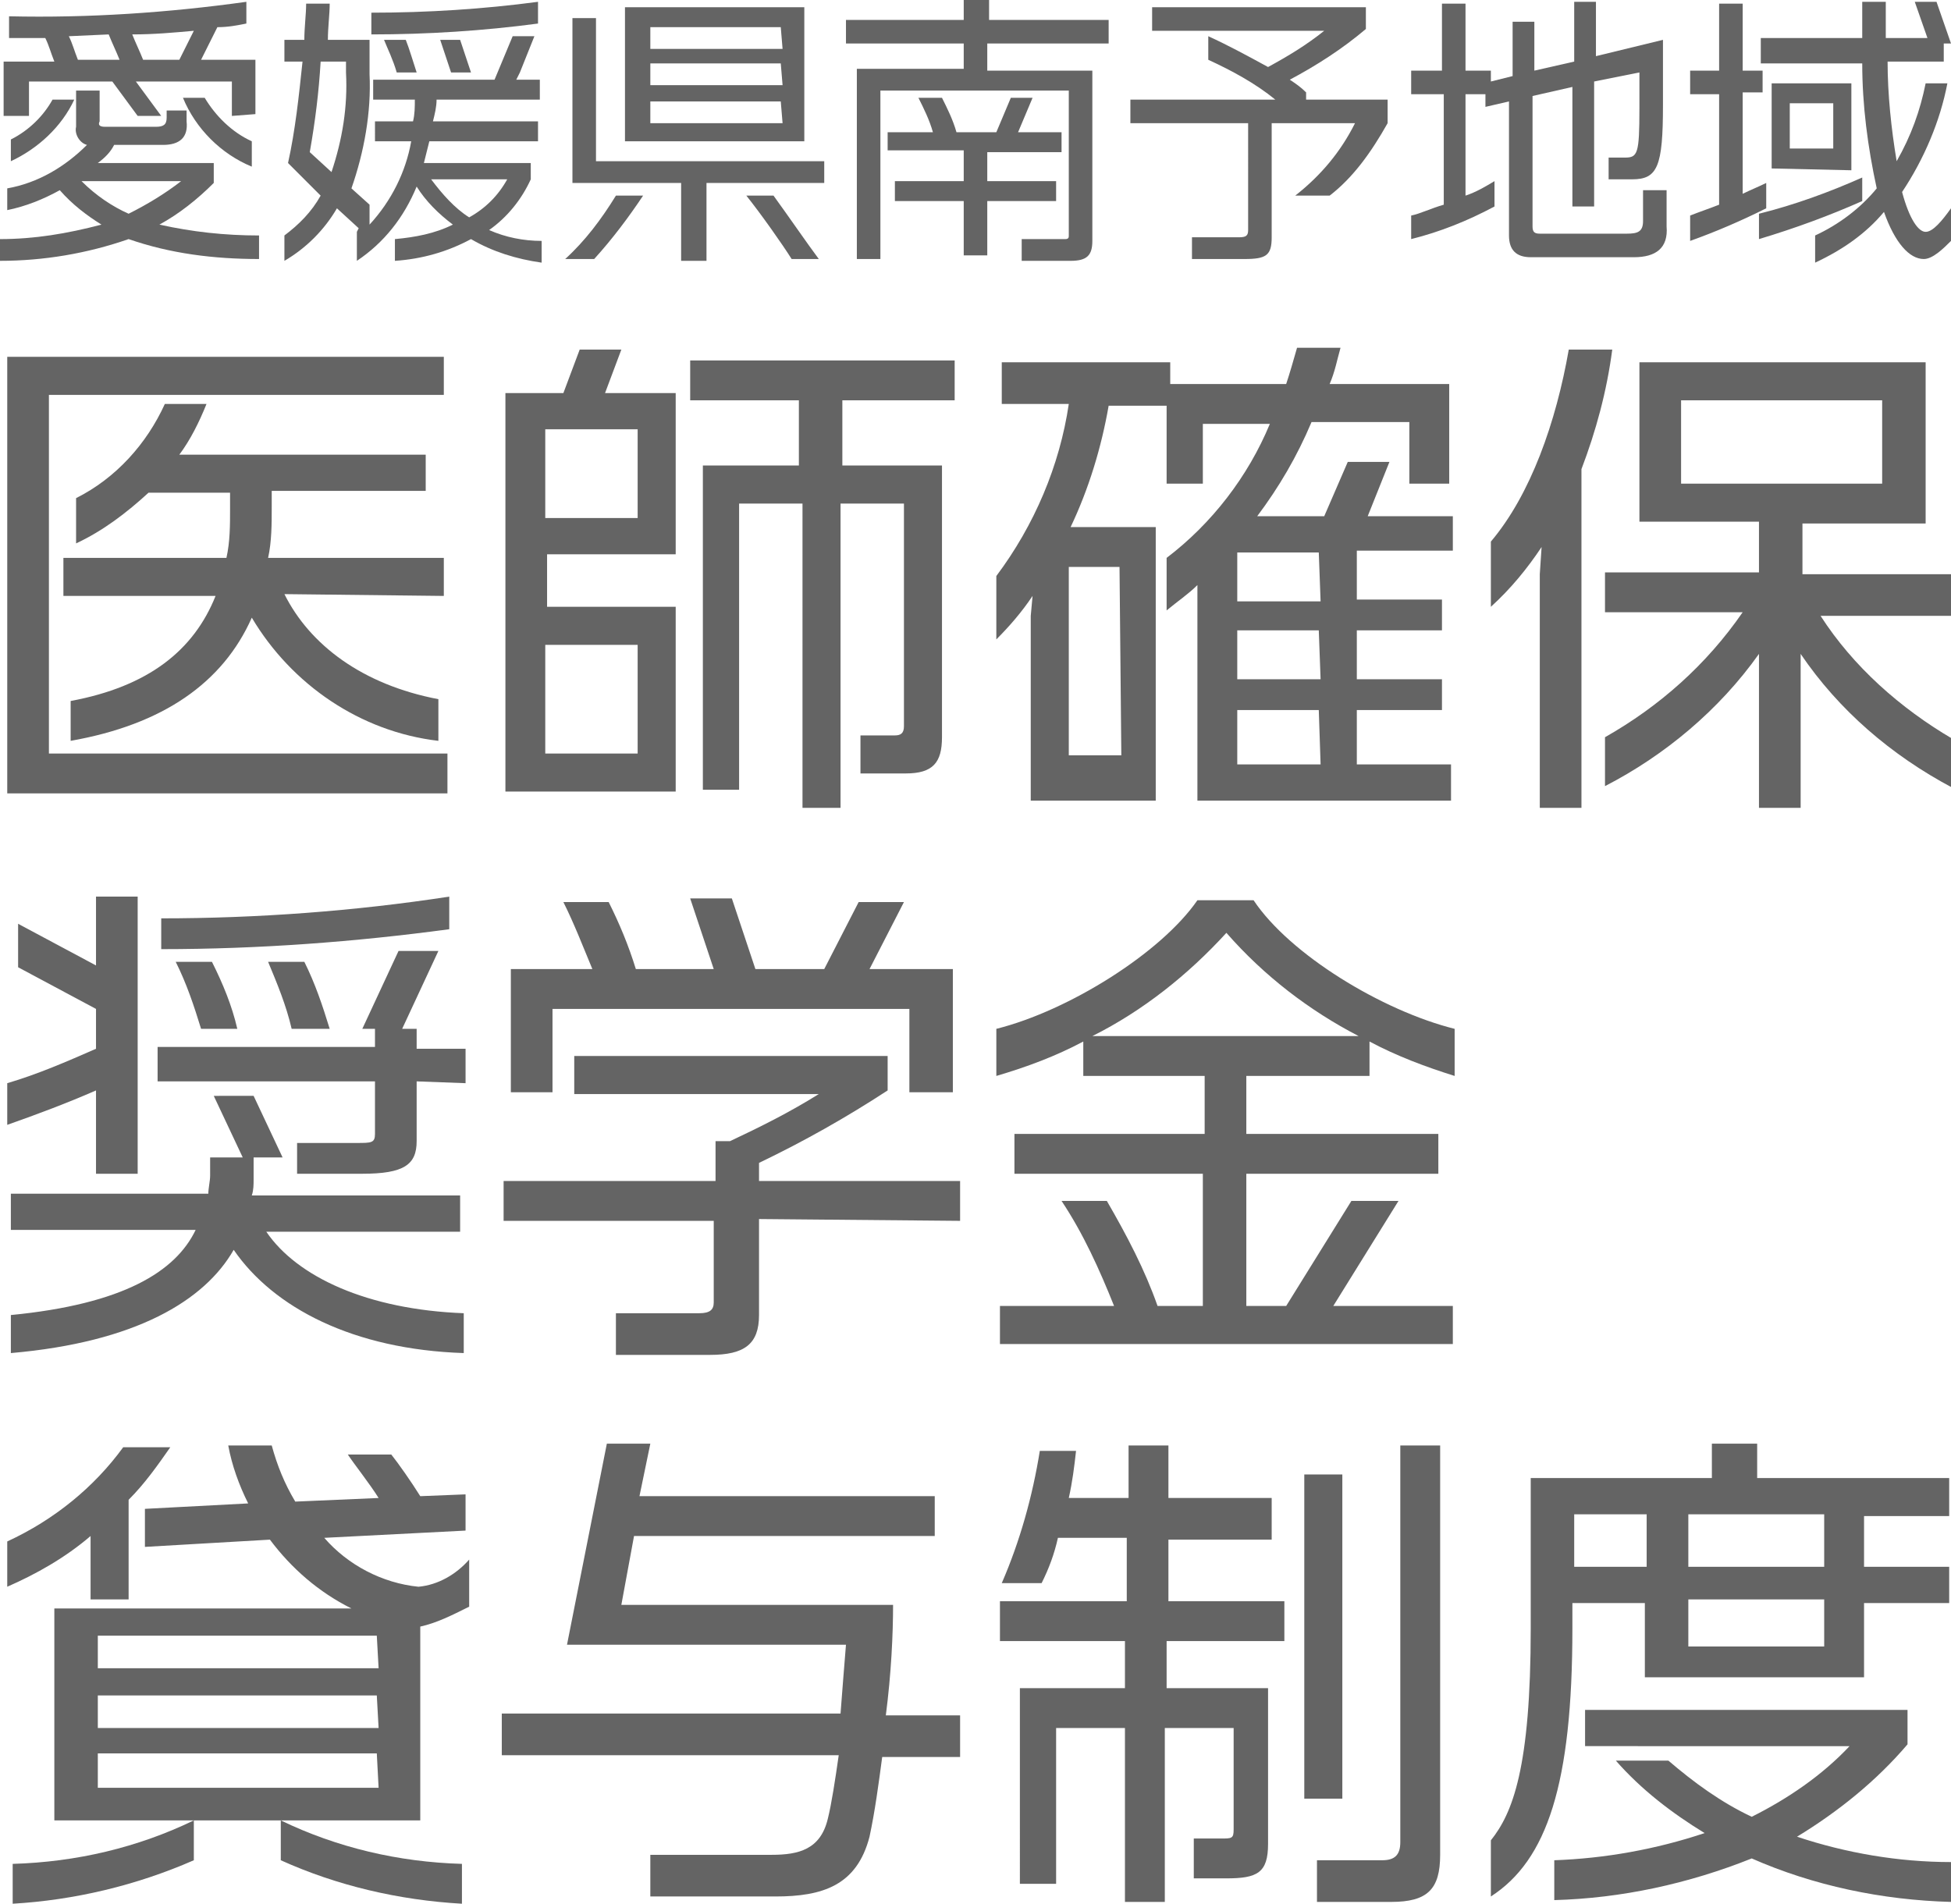
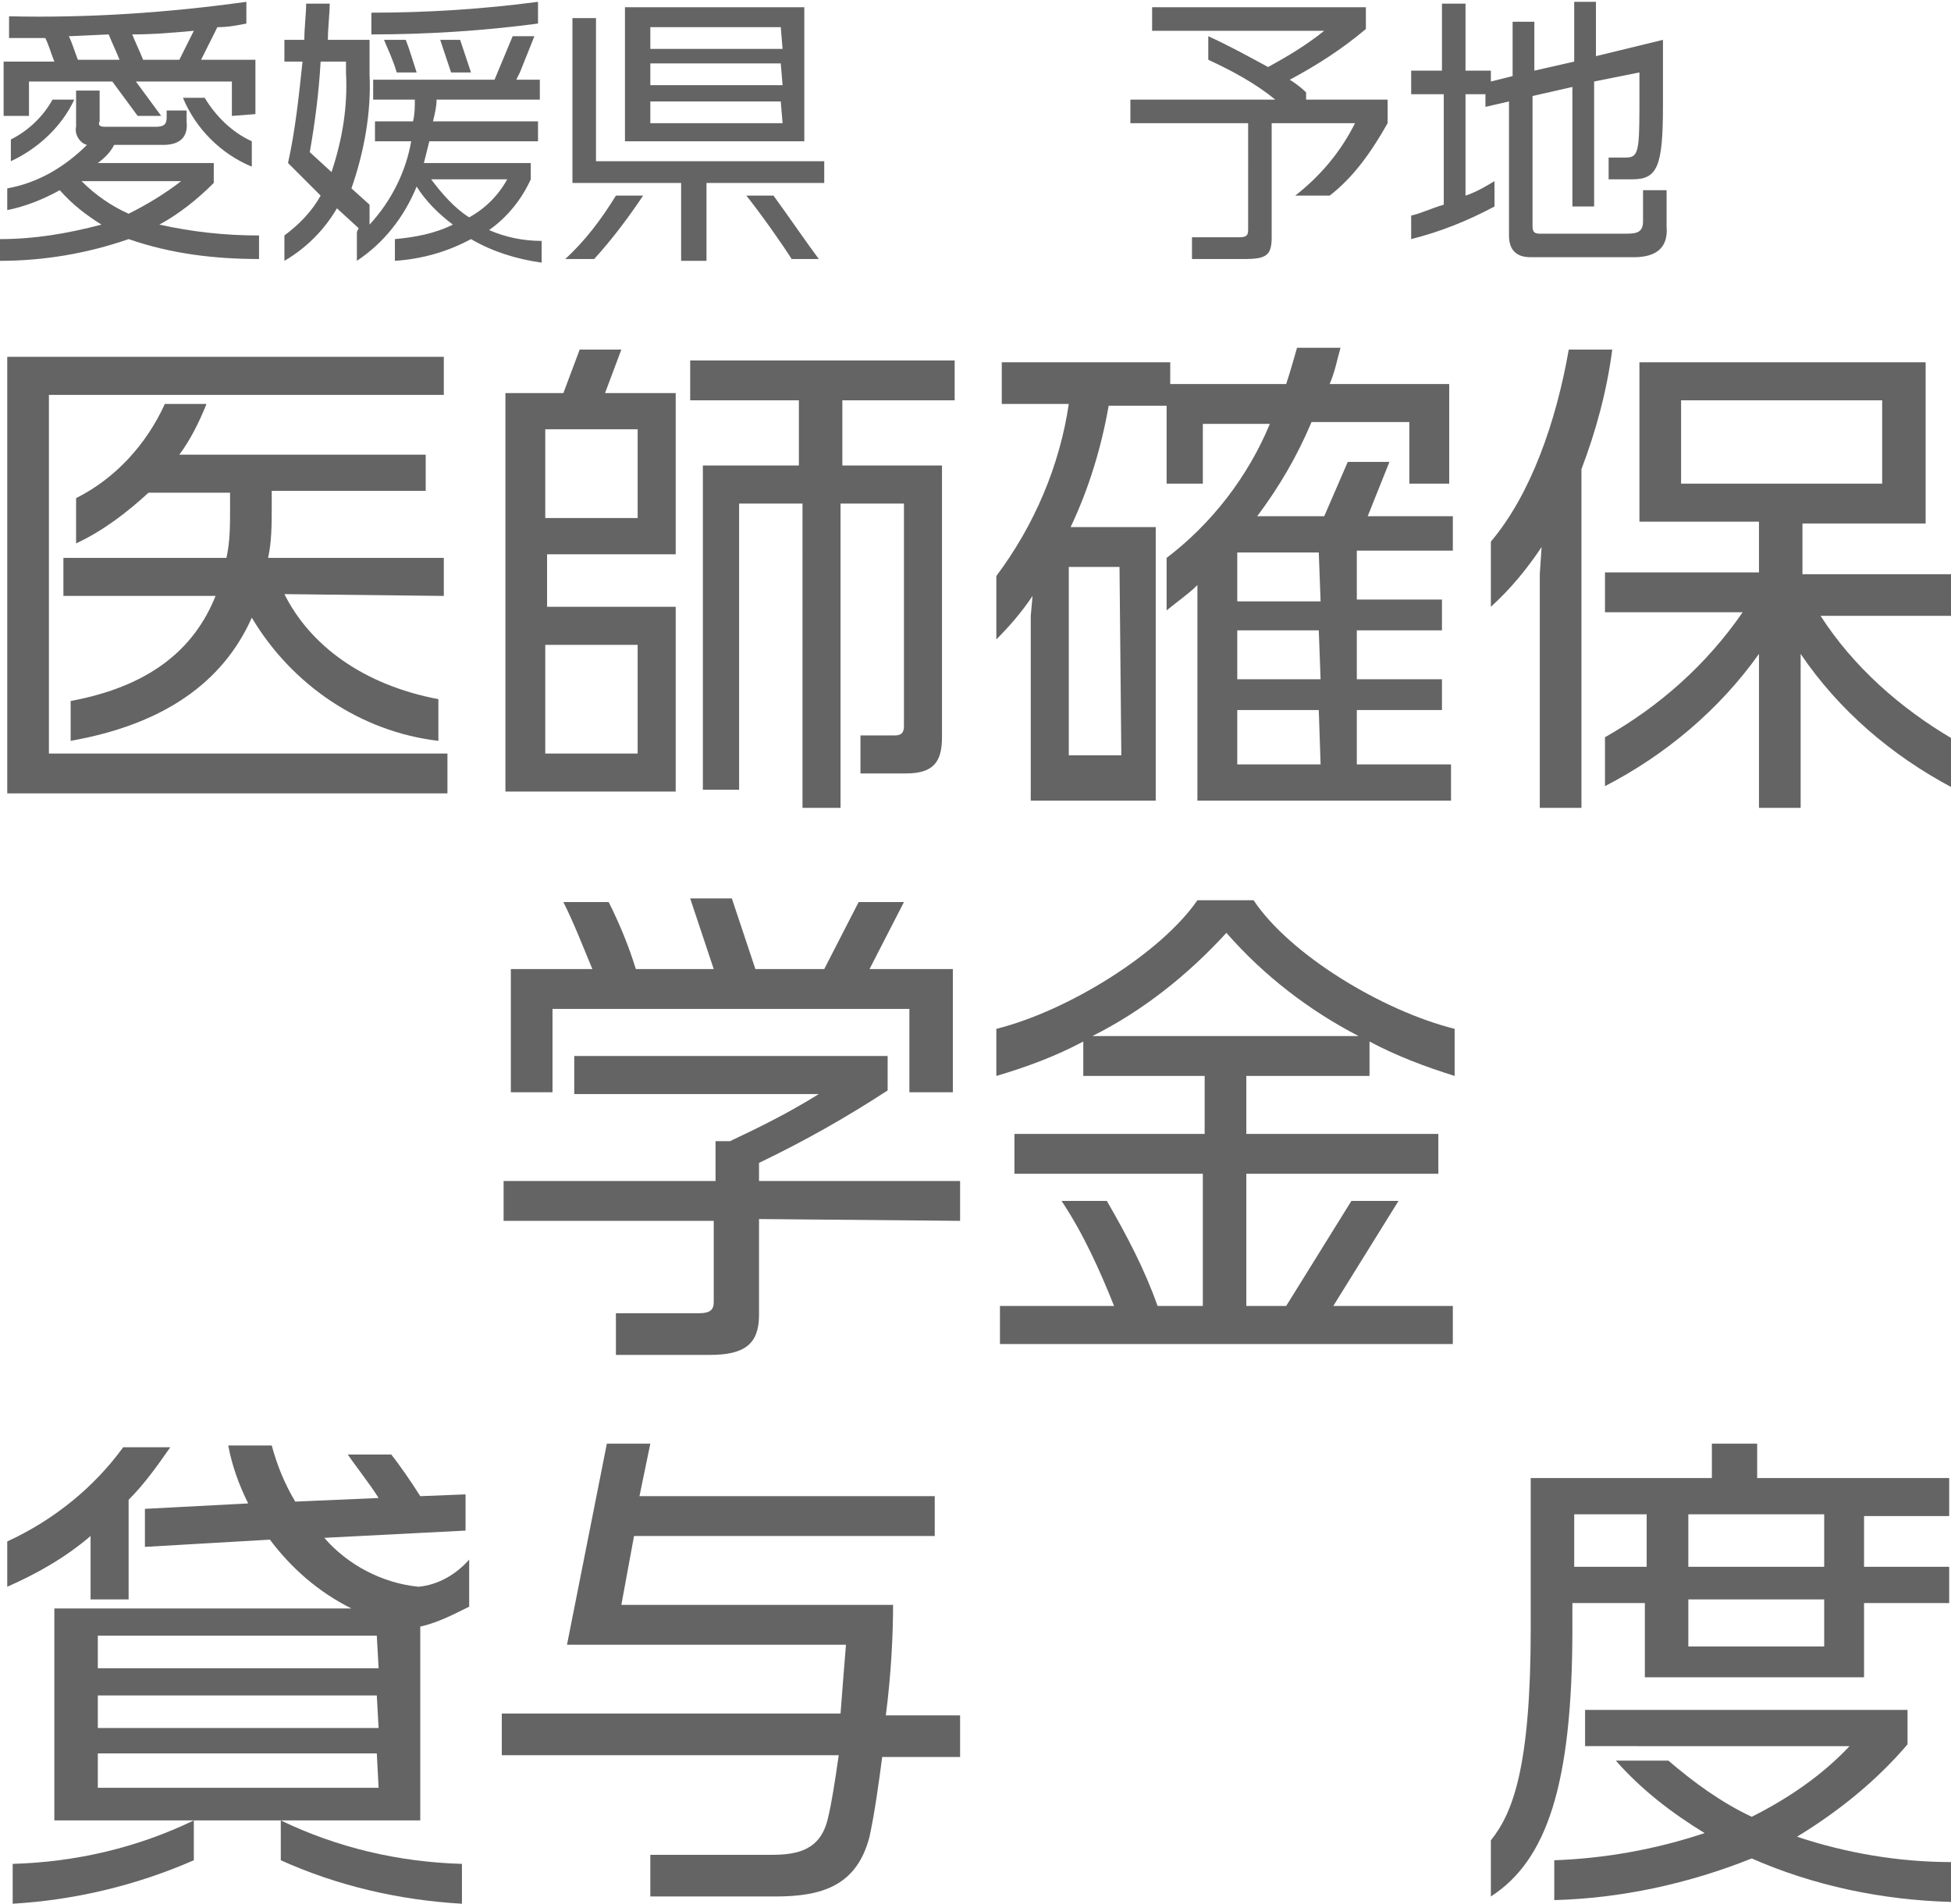
<svg xmlns="http://www.w3.org/2000/svg" version="1.1" id="Layer_1" x="0px" y="0px" viewBox="0 0 107.7 105.1" style="enable-background:new 0 0 107.7 105.1;" xml:space="preserve">
  <style type="text/css">
	.st0{fill:#646464;}
</style>
  <title>logo_NMSP</title>
  <g id="Layer_2_1_">
    <g id="Layer_1-2">
      <path class="st0" d="M7.1,13.2c-2.3,0.8-4.7,1.2-7.1,1.2v-1.2c1.9,0,3.7-0.3,5.6-0.8c-0.8-0.5-1.6-1.1-2.3-1.9    c-0.9,0.5-1.9,0.9-2.9,1.1v-1.2C2.1,10.1,3.6,9.2,4.8,8C4.4,7.9,4.1,7.4,4.2,7V5h1.3v1.7C5.4,6.9,5.5,7,5.8,7h2.8    C9,7,9.2,6.9,9.2,6.5V6.1h1.1v0.6C10.4,7.6,9.9,8,9,8H6.3C6.1,8.4,5.8,8.7,5.4,9h6.4v1.1c-0.9,0.9-1.9,1.7-3,2.3    c1.8,0.4,3.6,0.6,5.5,0.6v1.3C11.8,14.3,9.4,14,7.1,13.2z M12.8,6.4V4.5H7.5l1.4,1.9H7.6L6.2,4.5H1.6v1.9H0.2v-3H3    C2.8,2.9,2.7,2.5,2.5,2.1h-2V0.9C4.9,1,9.3,0.7,13.6,0.1v1.2c-0.5,0.1-1,0.2-1.6,0.2l-0.9,1.8h3v3L12.8,6.4z M0.6,8.9V7.7    c1-0.5,1.8-1.3,2.3-2.2h1.2C3.4,7,2.1,8.2,0.6,8.9z M6,1.9L3.8,2c0.2,0.4,0.3,0.8,0.5,1.3h2.3C6.4,2.8,6.2,2.4,6,1.9L6,1.9z     M4.5,10c0.8,0.8,1.7,1.4,2.6,1.8c1-0.5,2-1.1,2.9-1.8H4.5z M7.3,1.9c0.2,0.5,0.4,0.9,0.6,1.4h2l0.8-1.6C9.6,1.8,8.5,1.9,7.3,1.9    L7.3,1.9z M10.1,5.4h1.2c0.6,1,1.5,1.9,2.6,2.4v1.4C12.2,8.5,10.8,7.1,10.1,5.4L10.1,5.4z" />
      <path class="st0" d="M26,13.2c-1.3,0.7-2.7,1.1-4.2,1.2v-1.2c1.1-0.1,2.2-0.3,3.2-0.8c-0.8-0.6-1.5-1.3-2-2.1    c-0.7,1.7-1.8,3.1-3.3,4.1v-1.6l0.1-0.2l-1.2-1.1c-0.7,1.2-1.7,2.2-2.9,2.9V13c0.8-0.6,1.5-1.3,2-2.2L15.9,9    c0.4-1.8,0.6-3.7,0.8-5.6h-1V2.2h1.1c0-0.7,0.1-1.4,0.1-2h1.3c0,0.6-0.1,1.3-0.1,2h2.3v1.9c0.1,2.1-0.3,4.3-1,6.3l1,0.9v1.1    c1.2-1.3,2-2.9,2.3-4.6h-2V6.7h2.1c0.1-0.4,0.1-0.8,0.1-1.2h-2.3V4.4h6.7l1-2.4h1.2l-0.8,2l-0.2,0.4h1.3v1.1h-5.7    c0,0.4-0.1,0.8-0.2,1.2h5.8v1.1h-6c-0.1,0.4-0.2,0.8-0.3,1.2h5.9v0.9c-0.5,1.1-1.3,2.1-2.3,2.8c0.9,0.4,1.9,0.6,2.9,0.6v1.2    C28.5,14.3,27.2,13.9,26,13.2z M19.1,3.4h-1.4c-0.1,1.7-0.3,3.3-0.6,5l1.2,1.1c0.6-1.8,0.9-3.6,0.8-5.5V3.4z M20.5,1.9V0.7    c3.1,0,6.2-0.2,9.2-0.6v1.2C26.7,1.7,23.6,1.9,20.5,1.9z M21.9,4c-0.2-0.7-0.5-1.3-0.7-1.8h1.2C22.6,2.7,22.8,3.4,23,4H21.9z     M24.2,9.9h-0.4c0.6,0.8,1.3,1.6,2.1,2.1c0.9-0.5,1.6-1.2,2.1-2.1L24.2,9.9z M24.9,4c-0.2-0.6-0.4-1.2-0.6-1.8h1.1    C25.6,2.8,25.8,3.4,26,4H24.9z" />
      <path class="st0" d="M32.8,14.3h-1.6c1.1-1,2-2.2,2.8-3.5h1.5C34.7,12,33.8,13.2,32.8,14.3z M39,10.1v4.3h-1.4v-4.3h-6V1h1.3v7.9    h12.6v1.2H39z M34.5,7.8V0.4h9.9v7.4H34.5z M43.1,1.5h-7.2v1.2h7.3L43.1,1.5z M43.1,3.5h-7.2v1.2h7.3L43.1,3.5z M43.1,5.6h-7.2    v1.2h7.3L43.1,5.6z M43.7,14.3c-0.5-0.8-1.7-2.5-2.5-3.5h1.5c0.8,1.1,1.9,2.7,2.5,3.5H43.7z" />
-       <path class="st0" d="M54.5,2.4v1.5h5.8v9.4c0,0.8-0.3,1.1-1.2,1.1h-2.7v-1.2h2.4c0.2,0,0.2-0.1,0.2-0.2V5H48.6v9.3h-1.3V3.8h5.9    V2.4h-6.5V1.1h6.5V0h1.4v1.1h6.6v1.3H54.5z M54.5,8.4V10h3.8v1.1h-3.8v3h-1.3v-3h-3.8V10h3.8V8.3H49V7.3h2.5    c-0.2-0.7-0.5-1.3-0.8-1.9H52c0.3,0.6,0.6,1.2,0.8,1.9H55l0.8-1.9h1.2l-0.8,1.9h2.4v1.1L54.5,8.4z" />
      <path class="st0" d="M73.4,10.8h-1.9c1.4-1.1,2.5-2.4,3.3-4h-4.6v6.3c0,1-0.3,1.2-1.5,1.2h-2.9v-1.2h2.6c0.4,0,0.5-0.1,0.5-0.4    V6.8h-6.5V5.5h8c-1.1-0.9-2.4-1.6-3.7-2.2V2c1.1,0.5,2.2,1.1,3.3,1.7c1.1-0.6,2.1-1.2,3.1-2h-9.5V0.4h11.8v1.2    c-1.3,1.1-2.7,2-4.2,2.8c0.3,0.2,0.6,0.4,0.9,0.7v0.4h4.5v1.3C75.7,8.4,74.7,9.8,73.4,10.8z" />
      <path class="st0" d="M90.2,14.2h-5.7c-0.8,0-1.2-0.4-1.2-1.2V5.6L82,5.9V5.2h-1.1v5.6c0.6-0.2,1.1-0.5,1.6-0.8v1.4    c-1.5,0.8-3,1.4-4.6,1.8v-1.3c0.5-0.1,1.1-0.4,1.8-0.6V5.2h-1.8V3.9h1.7V0.2h1.3v3.7h1.4v0.6l1.2-0.3v-3h1.2v2.7l2.2-0.5V0.1h1.2    v3l3.7-0.9v3.6c0,3.4-0.3,4.1-1.7,4.1h-1.3V8.7h0.9c0.7,0,0.8-0.2,0.8-2.7V4L88,4.5v6.9h-1.2V4.8l-2.2,0.5v7.2    c0,0.3,0.1,0.4,0.4,0.4h4.8c0.6,0,0.9-0.1,0.9-0.7v-1.7h1.3v2C92.1,13.7,91.4,14.2,90.2,14.2z" />
-       <path class="st0" d="M93.3,13.3v-1.4c0.5-0.2,1.1-0.4,1.6-0.6V5.2h-1.6V3.9h1.6V0.2h1.3v3.7h1.1v1.2h-1.1v5.6    c0.4-0.2,0.9-0.4,1.3-0.6v1.4C96.1,12.2,94.7,12.8,93.3,13.3z M97.1,13.2v-1.4c2-0.5,3.9-1.2,5.7-2v1.3    C101,11.9,99.1,12.6,97.1,13.2z M106.2,14.3c-0.8,0-1.6-0.9-2.2-2.6c-1,1.2-2.3,2.1-3.8,2.8V13c1.3-0.6,2.5-1.5,3.4-2.6    c-0.5-2.3-0.8-4.6-0.8-6.9h-5.6V2.1h5.6v-2h1.3v2h2.3l-0.7-2h1.2l0.8,2.3h-0.4v1h-3.1c0,1.8,0.2,3.7,0.5,5.5    c0.8-1.4,1.3-2.8,1.6-4.3h1.2c-0.4,2.1-1.3,4.2-2.5,6c0.4,1.5,0.9,2.2,1.3,2.2s0.9-0.6,1.4-1.3v1.8    C107.3,13.7,106.7,14.3,106.2,14.3z M97.8,9.3V4.6h4.4v4.8L97.8,9.3z M101.2,5.7h-2.4v2.5h2.4L101.2,5.7z" />
      <path class="st0" d="M0.4,43.8V19.7h24.1v2.1H2.7v19.8h22v2.2L0.4,43.8z M15.7,32.8c1.4,2.8,4.3,5,8.5,5.8v2.3    c-4.3-0.5-8.1-3.1-10.3-6.8c-1.6,3.6-4.9,5.9-10,6.8v-2.2c4.3-0.8,6.8-2.8,8-5.8H3.5v-2.1h9c0.2-0.9,0.2-1.8,0.2-2.7v-0.9H8.2    c-1.2,1.1-2.5,2.1-4,2.8v-2.5c2.2-1.1,3.9-3,4.9-5.2h2.3c-0.4,1-0.9,2-1.5,2.8h13.6v2H15v0.9c0,0.9,0,1.9-0.2,2.8h9.7v2.1    L15.7,32.8z" />
      <path class="st0" d="M27.9,43.7v-22h3.2l0.9-2.4h2.3l-0.9,2.4h3.9v8.9h-7.1v2.9h7.1v10.2H27.9z M35.2,23.7h-5.1v4.9h5.1V23.7z     M35.2,35.6h-5.1v6h5.1V35.6z M46.5,22.1v3.6h5.5v15c0,1.4-0.5,2-2,2h-2.5v-2.1h1.9c0.3,0,0.5-0.1,0.5-0.5V27.8h-3.5v16.8h-2.1    V27.8h-3.5v15.8h-2V25.7h5.3v-3.6h-6v-2.2h14.6v2.2L46.5,22.1z" />
      <path class="st0" d="M66.1,44.2V32.3c-0.5,0.5-1.1,0.9-1.7,1.4v-2.9c2.5-1.9,4.5-4.5,5.7-7.4h-3.7v3.3h-2v-4.3h-3.2    c-0.4,2.3-1.1,4.6-2.1,6.7h4.7v15.1h-6.9V34l0.1-1.1c-0.6,0.9-1.3,1.7-2,2.4v-3.5c2.1-2.8,3.5-6.1,4-9.5h-3.7v-2.3h9.3v1.2h6.4    c0.2-0.6,0.4-1.3,0.6-2h2.4c-0.2,0.7-0.3,1.3-0.6,2H80v5.5h-2.2v-3.4h-5.4c-0.8,1.9-1.8,3.6-3,5.2h3.7l1.3-3h2.3l-1.2,3h4.7v1.9    h-5.3v2.7h4.7v1.7h-4.7v2.7h4.7v1.7h-4.7v3h5.2v2L66.1,44.2z M61.8,31.3H59v10.4h2.9L61.8,31.3z M72.8,30.5h-4.5v2.7h4.6    L72.8,30.5z M72.8,34.8h-4.5v2.7h4.6L72.8,34.8z M72.8,39.2h-4.5v3h4.6L72.8,39.2z" />
      <path class="st0" d="M87.3,25.9v18.7H85V31.7l0.1-1.5c-0.8,1.2-1.7,2.3-2.8,3.3v-3.6c2.2-2.6,3.6-6.6,4.3-10.6H89    C88.7,21.6,88.1,23.8,87.3,25.9z M99.4,36.1v8.5h-2.3v-8.5c-2.2,3.1-5.2,5.6-8.5,7.3v-2.7c3-1.7,5.6-4,7.6-6.9h-7.6v-2.2h8.5v-2.8    h-6.6V20h15.8v8.9h-6.8v2.8h8.3V34h-7.3c1.8,2.8,4.4,5.1,7.3,6.8v2.7C104.4,41.7,101.5,39.2,99.4,36.1z M103.8,22.1H92.8v4.6h11.1    V22.1z" />
-       <path class="st0" d="M5.3,64.8v-4.6c-1.6,0.7-3.2,1.3-4.9,1.9v-2.3c1.7-0.5,3.3-1.2,4.9-1.9v-2.2L1,53.4V51l4.3,2.3v-3.8h2.3v15.3    H5.3z M12.9,69c-1.6,2.8-5.4,5.1-12.3,5.7v-2.1c6.2-0.6,9.1-2.4,10.2-4.7H0.6v-2h10.9c0-0.3,0.1-0.7,0.1-1v-1h1.8l-1.6-3.4H14    l1.6,3.4H14v1.2c0,0.3,0,0.6-0.1,0.9h11.5v2H14.7c1.7,2.5,5.6,4.3,10.9,4.5v2.2C19.5,74.5,15.1,72.2,12.9,69z M23,59.7V63    c0,1.3-0.7,1.8-3,1.8h-3.6v-1.7h3.3c0.8,0,1,0,1-0.5v-2.9h-12v-1.9h12v-1H20l2-4.3h2.2l-2,4.3H23v1.1h2.7v1.9L23,59.7z M8.9,52.4    v-1.7c5.3,0,10.7-0.4,15.9-1.2v1.8C19.6,52,14.3,52.4,8.9,52.4z M11.1,56.8c-0.4-1.3-0.8-2.5-1.4-3.7h2c0.6,1.2,1.1,2.4,1.4,3.7    H11.1z M16.1,56.8c-0.3-1.3-0.8-2.5-1.3-3.7h2c0.6,1.2,1,2.4,1.4,3.7H16.1z" />
      <path class="st0" d="M41.9,67.3v5.3c0,1.6-0.8,2.2-2.7,2.2H34v-2.3h4.6c0.6,0,0.8-0.2,0.8-0.6v-4.5H27.8v-2.2h11.7v-2.2h0.8    c1.7-0.8,3.3-1.6,4.9-2.6H31.7v-2.1H49v1.9c-2.3,1.5-4.6,2.8-7.1,4v1H53v2.2L41.9,67.3z M50.2,60.3v-4.6H30.5v4.6h-2.3v-6.8h4.5    c-0.5-1.2-1-2.5-1.6-3.7h2.5c0.6,1.2,1.1,2.4,1.5,3.7h4.3l-1.3-3.9h2.3l1.3,3.9h3.8l1.9-3.7h2.5L48,53.5h4.6v6.8L50.2,60.3z" />
      <path class="st0" d="M75.6,57.5v1.9h-6.8v3.2h10.6v2.2H68.8v7.3H71l3.6-5.8h2.6l-3.6,5.8h6.6v2.1h-25v-2.1h6.3    c-0.8-2-1.7-4-2.9-5.8h2.5c1.1,1.9,2.1,3.8,2.8,5.8h2.5v-7.3H56v-2.2h10.5v-3.2h-6.7v-1.9c-1.5,0.8-3.1,1.4-4.8,1.9v-2.6    c4-1,9.1-4.2,11.1-7.1h3.1c2,3,7.1,6.1,11.1,7.1v2.6C78.7,58.9,77.1,58.3,75.6,57.5z M67.7,51.5c-2.1,2.3-4.6,4.3-7.4,5.7h14.7    C72.3,55.8,69.8,53.9,67.7,51.5z" />
      <path class="st0" d="M7.1,82.8v5.5H5v-3.5c-1.4,1.2-3,2.1-4.6,2.8v-2.5c2.6-1.2,4.8-3,6.4-5.2h2.6C8.7,80.9,8,81.9,7.1,82.8z     M0.7,105.1v-2.2c3.5-0.1,6.9-0.9,10-2.4v2.2C7.5,104.1,4.1,104.9,0.7,105.1z M23.2,89.8v10.7H3V88.8h16.4    c-1.8-0.9-3.3-2.2-4.5-3.8l-6.9,0.4v-2.1l5.7-0.3c-0.5-1-0.9-2.1-1.1-3.2h2.4c0.3,1.1,0.7,2.1,1.3,3.1l4.6-0.2    c-0.5-0.8-1.3-1.8-1.7-2.4h2.4c0.4,0.5,1.1,1.5,1.6,2.3l2.5-0.1v2l-7.8,0.4c1.3,1.5,3.2,2.5,5.2,2.7c1.1-0.1,2.1-0.7,2.8-1.5v2.6    C24.9,89.2,24.1,89.6,23.2,89.8z M20.8,90.3H5.4v1.8h15.5L20.8,90.3z M20.8,93.6H5.4v1.8h15.5L20.8,93.6z M20.8,96.8H5.4v1.9h15.5    L20.8,96.8z M15.5,102.7v-2.2c3.1,1.5,6.5,2.3,10,2.4v2.2C22,104.9,18.6,104.1,15.5,102.7z" />
      <path class="st0" d="M48.7,97c-0.2,1.5-0.4,3-0.7,4.4c-0.7,2.7-2.6,3.3-5.2,3.3h-6.9v-2.3h6.7c1.5,0,2.7-0.3,3.1-2    c0.2-0.8,0.4-2.1,0.6-3.5H27.7v-2.3h18.7c0.1-1.3,0.2-2.6,0.3-3.8H31.3l2.2-11.1h2.4l-0.6,2.9h16.3v2.2H35l-0.7,3.8h15    c0,1.6-0.1,3.8-0.4,6.1H53V97L48.7,97z" />
-       <path class="st0" d="M64.4,90.6v2.6H70v8.6c0,1.6-0.6,1.9-2.3,1.9h-1.8v-2.2h1.5c0.6,0,0.7,0,0.7-0.5v-5.6h-3.8v9.6h-2.2v-9.6    h-3.8v8.6h-2V93.2h5.8v-2.6h-6.9v-2.2h7v-3.5h-3.8c-0.2,0.9-0.5,1.7-0.9,2.5h-2.2c1-2.3,1.7-4.8,2.1-7.3h2    c-0.1,0.9-0.2,1.7-0.4,2.6h3.3v-2.9h2.2v2.9h5.7V85h-5.7v3.4h6.4v2.2L64.4,90.6z M72,99.3V81.4h2.1v17.9H72z M76.8,105h-4.1v-2.3    h3.6c0.7,0,1-0.3,1-1V79.8h2.2v22.6C79.5,104.3,78.8,105,76.8,105z" />
      <path class="st0" d="M102.9,83.6v2.9h4.7v2h-4.7v4.1H90.8v-4.1h-4v1.4c0,8.6-1.4,12.8-4.5,14.8v-3.1c1.2-1.5,2.2-4,2.2-11.7v-8.3    h10v-1.9h2.5v1.9h10.6v2.1H102.9z M96.7,102.6c-3.5,1.4-7.2,2.2-10.9,2.3v-2.2c2.8-0.1,5.6-0.6,8.3-1.5c-1.8-1.1-3.5-2.4-4.9-4    h2.9c1.4,1.2,2.9,2.3,4.6,3.1c2-1,3.9-2.3,5.4-3.9H87.5v-2h17.8v1.9c-1.7,2-3.8,3.7-6.1,5.1c2.7,0.9,5.6,1.4,8.5,1.4v2.2    C103.9,104.9,100.1,104.1,96.7,102.6L96.7,102.6z M90.9,83.6h-4v2.9h4V83.6z M100.7,83.6h-7.5v2.9h7.5L100.7,83.6z M100.7,88.3    h-7.5v2.6h7.5L100.7,88.3z" />
    </g>
  </g>
</svg>